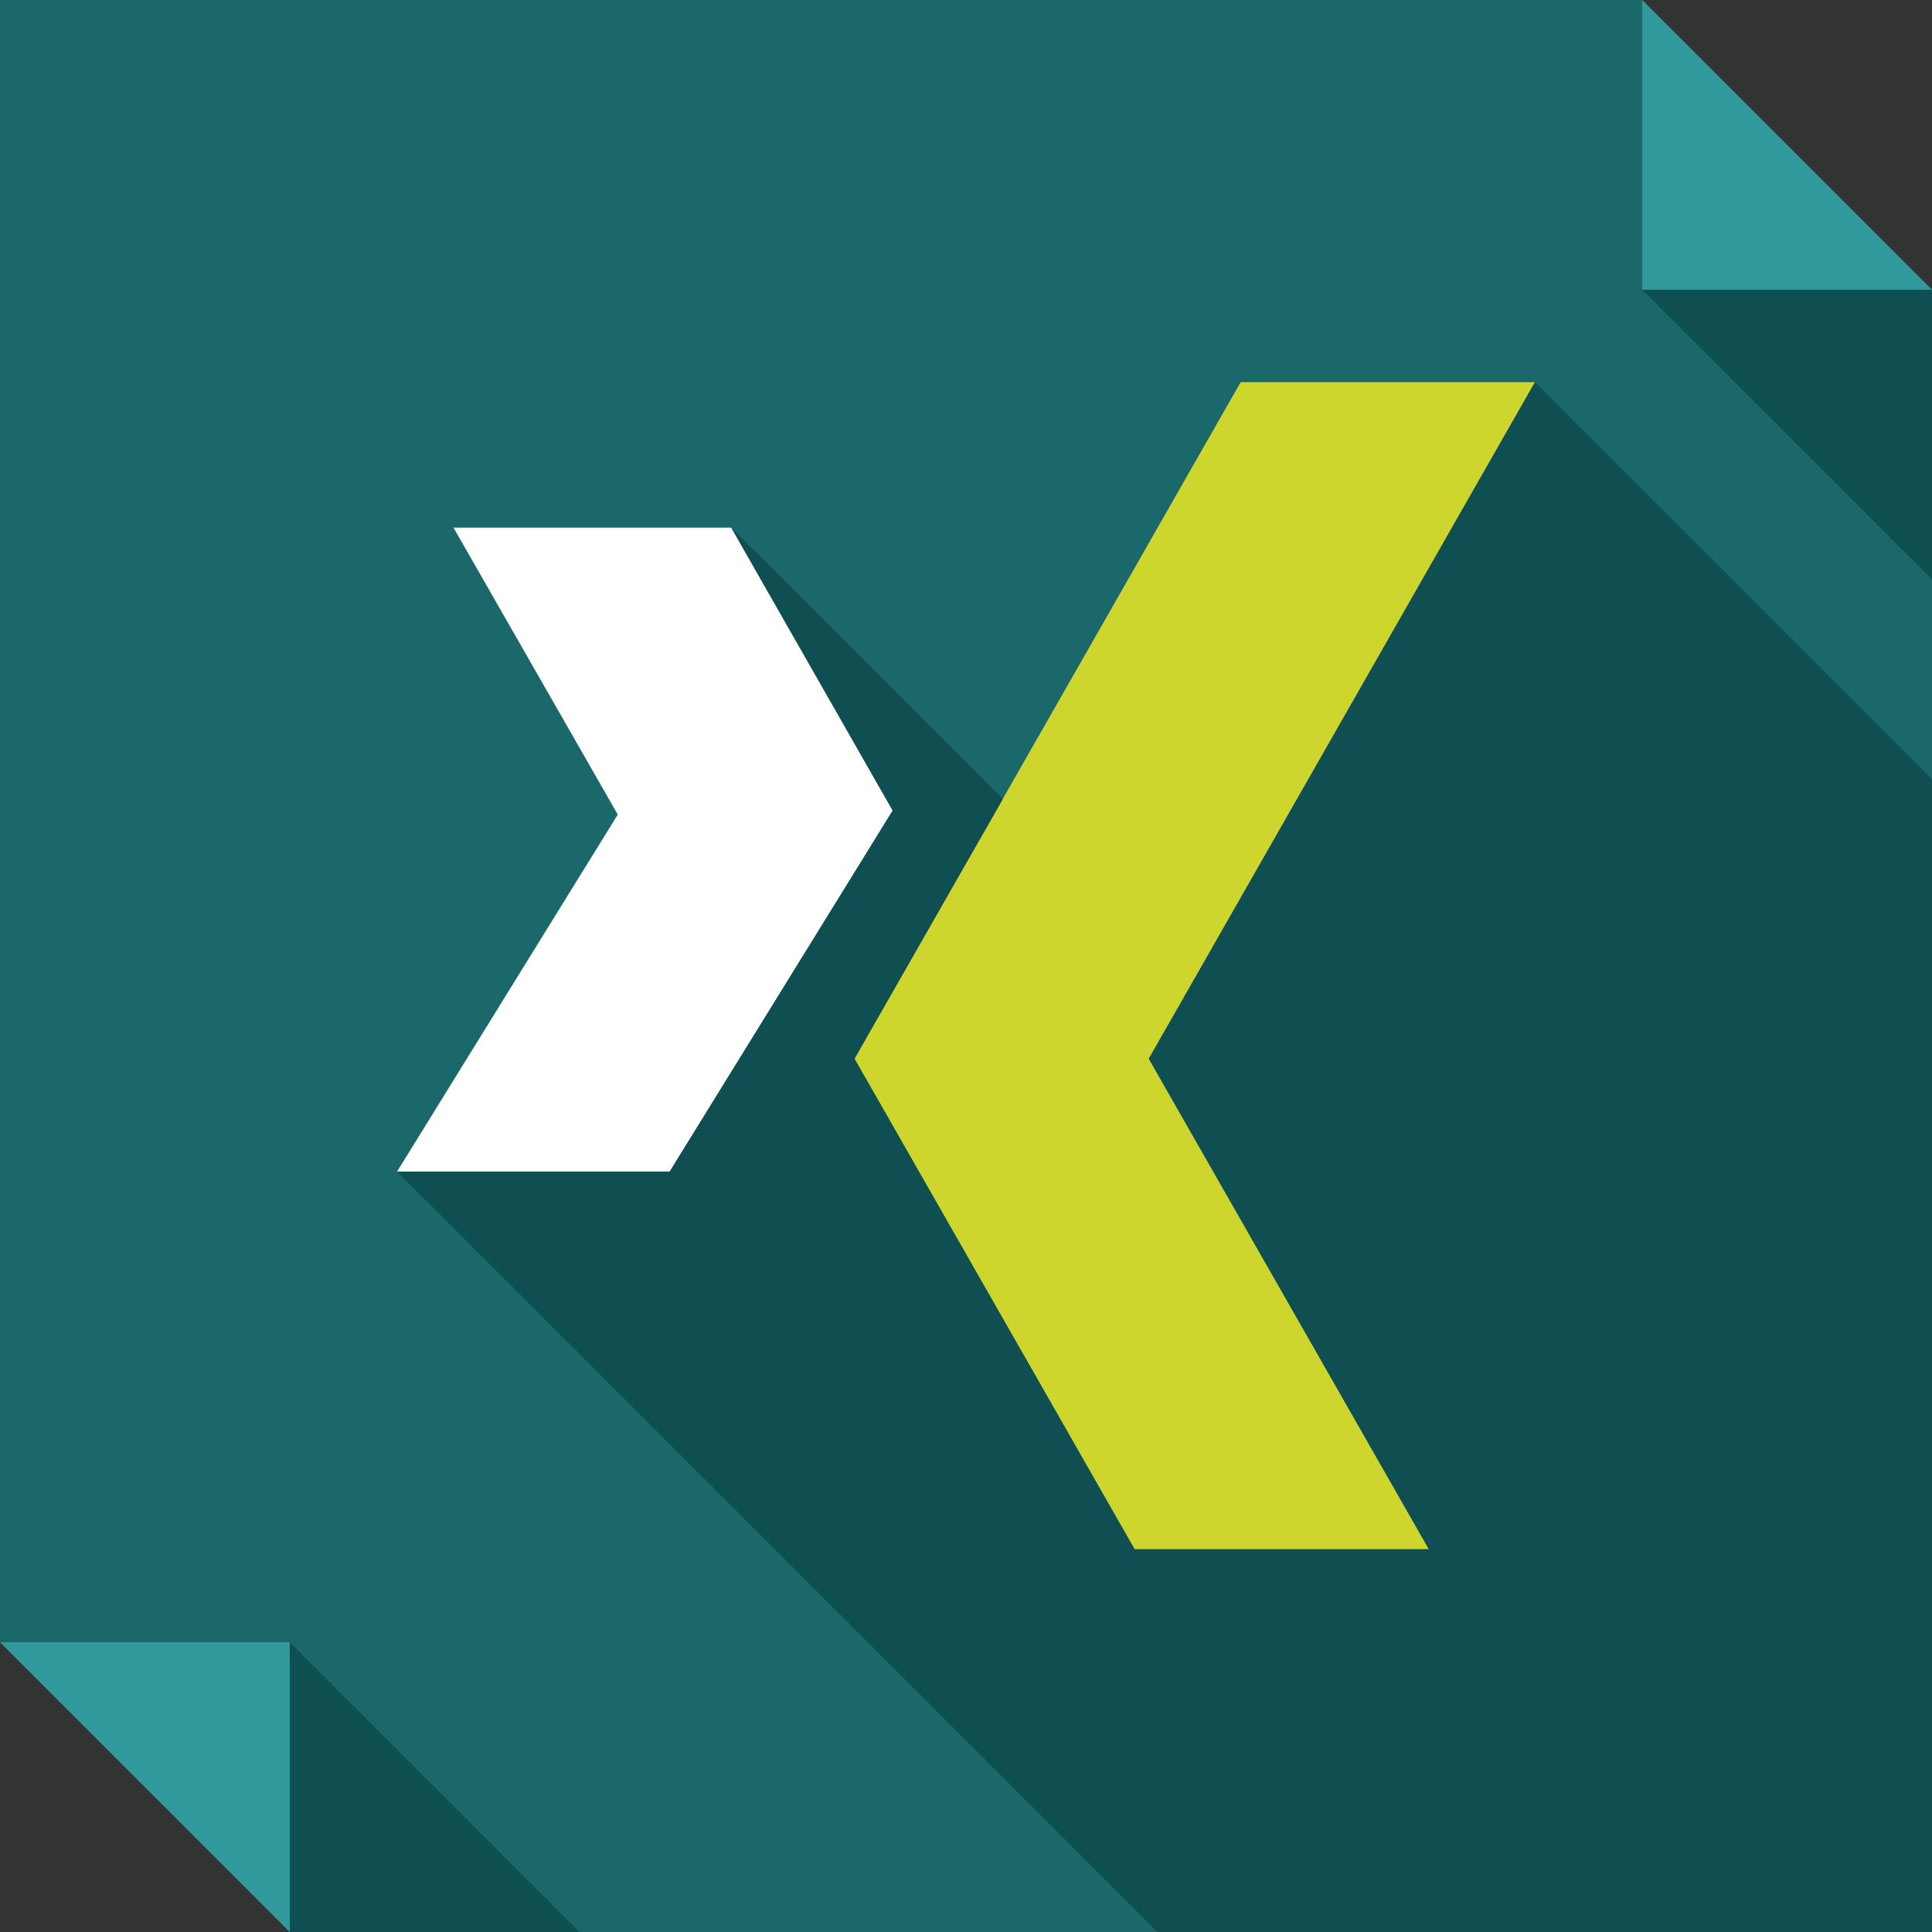
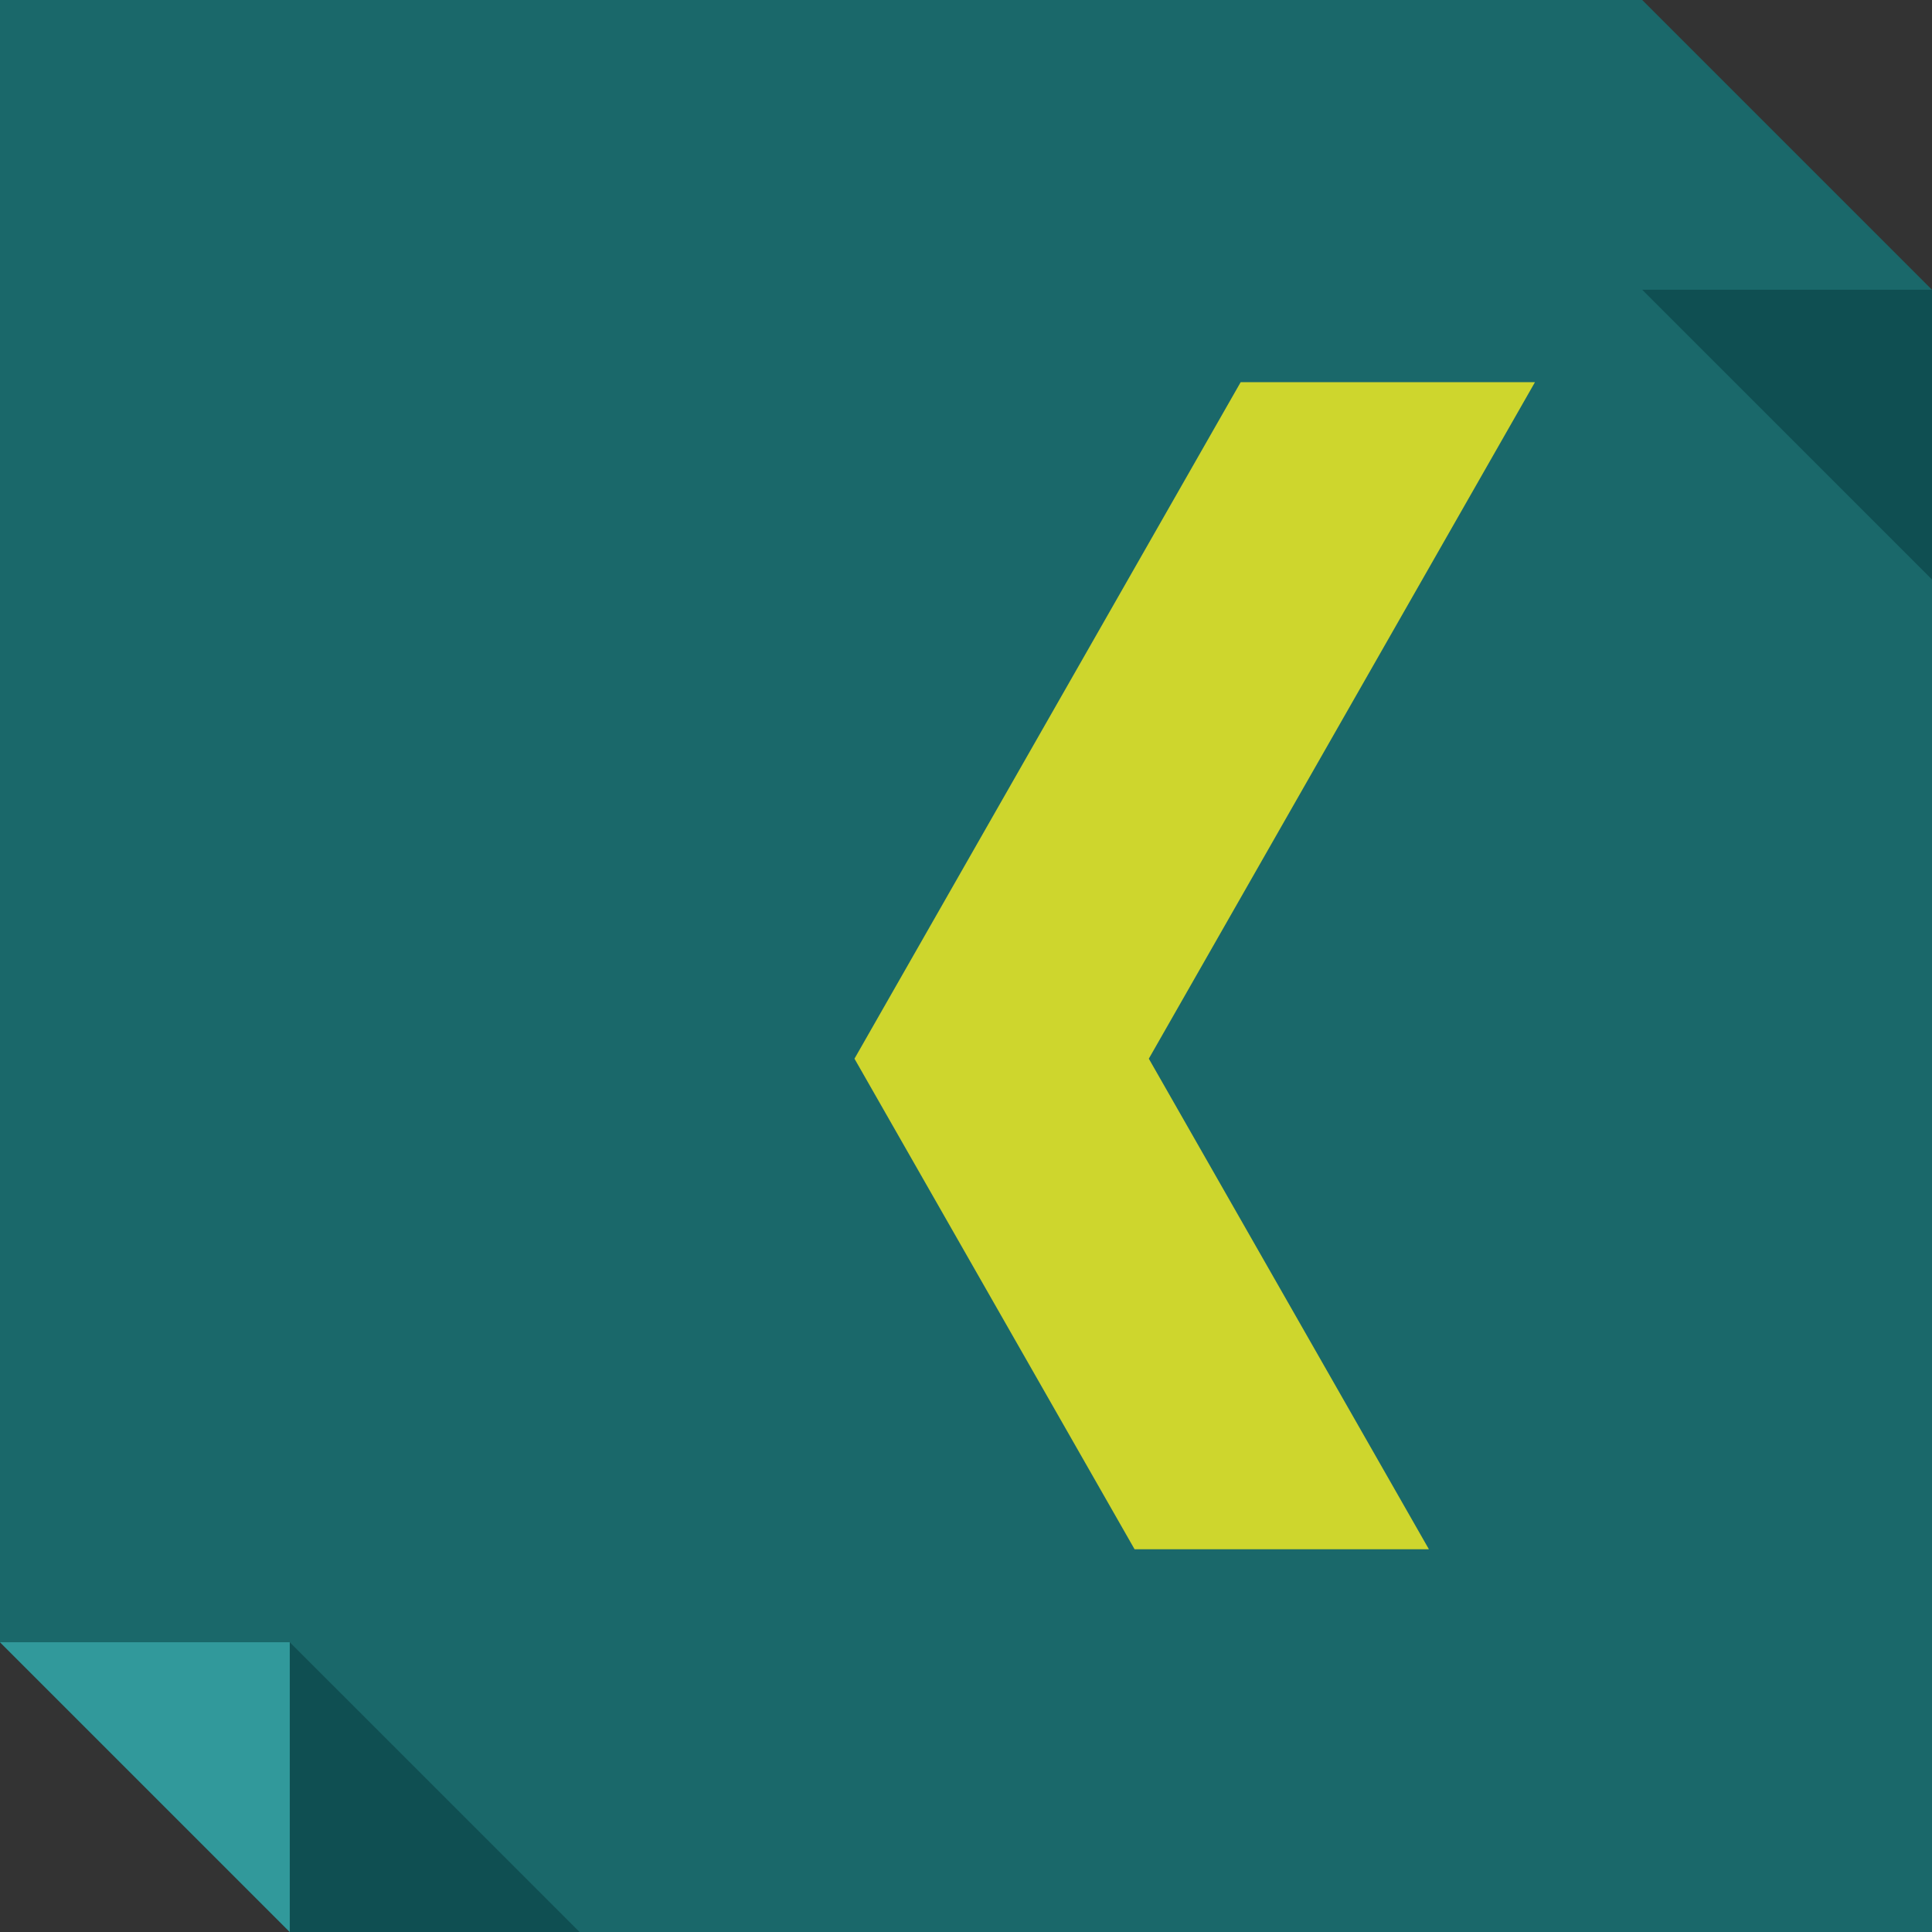
<svg xmlns="http://www.w3.org/2000/svg" enable-background="new 0 0 512 512" height="512px" id="Layer_1" version="1.1" viewBox="0 0 512 512" width="512px" xml:space="preserve">
  <rect x="0" y="0" width="512" height="512" fill="#333333" stroke="none" />
  <g>
    <polygon clip-rule="evenodd" fill="#1A686A" fill-rule="evenodd" points="0,0 435.207,0 512,76.793 512,512 76.793,512 0,435.207     " />
-     <polygon clip-rule="evenodd" fill="#31999B" fill-rule="evenodd" points="435.207,0 512,76.793 435.207,76.793  " />
    <polygon clip-rule="evenodd" fill="#0F4F52" fill-rule="evenodd" points="435.207,76.793 512,153.584 512,76.793  " />
    <polygon clip-rule="evenodd" fill="#31999B" fill-rule="evenodd" points="76.793,512 0,435.207 76.793,435.207  " />
    <polygon clip-rule="evenodd" fill="#0F4F52" fill-rule="evenodd" points="153.588,512 76.793,435.207 76.793,512  " />
-     <polygon clip-rule="evenodd" fill="#FFFFFF" fill-rule="evenodd" points="177.471,310.492 236.576,214.805 193.793,139.828    120.18,139.828 163.713,215.865 105.213,310.492  " />
    <polygon clip-rule="evenodd" fill="#CED62D" fill-rule="evenodd" points="328.789,101.281 226.445,280.563 300.672,410.566    378.672,410.566 304.449,280.563 406.785,101.281  " />
-     <polygon clip-rule="evenodd" fill="#0F4F52" fill-rule="evenodd" points="306.715,512 512,512 512,458.031 512,206.494    406.785,101.281 315.336,261.516 304.449,280.563 378.672,410.566 300.672,410.566 226.445,280.563 265.75,211.783    193.793,139.828 236.576,214.805 177.471,310.492 105.213,310.492  " />
  </g>
</svg>